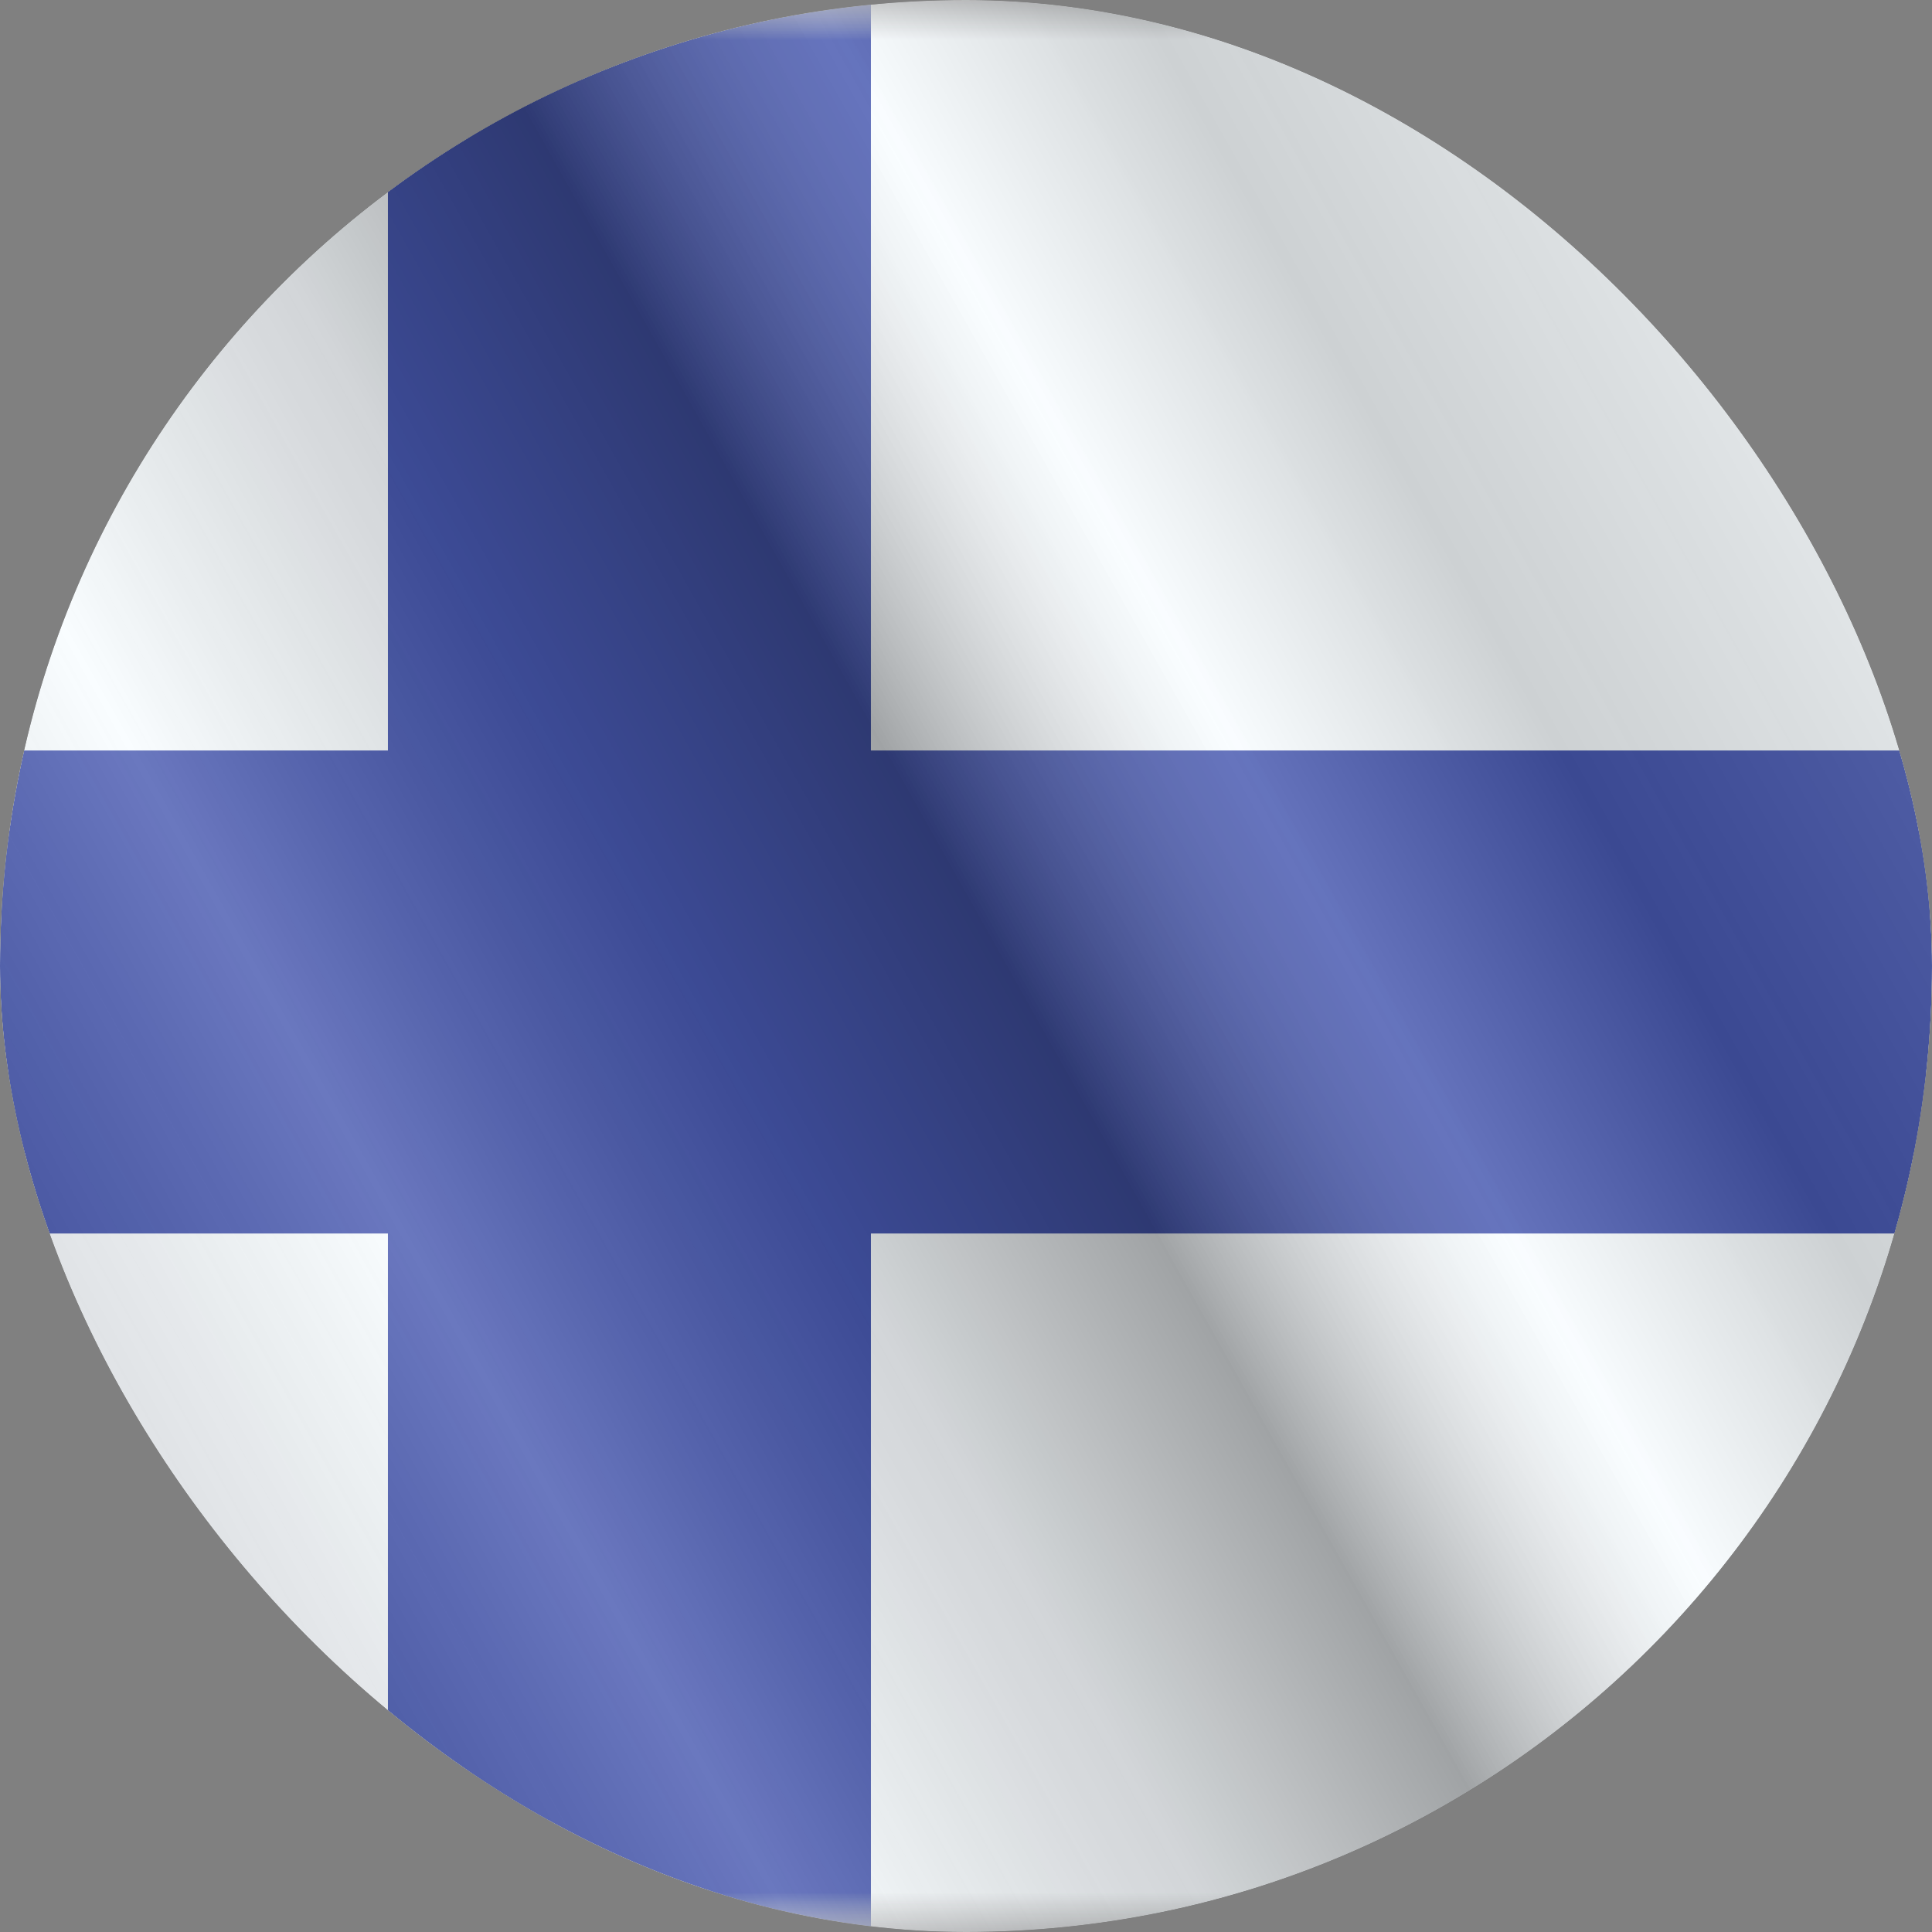
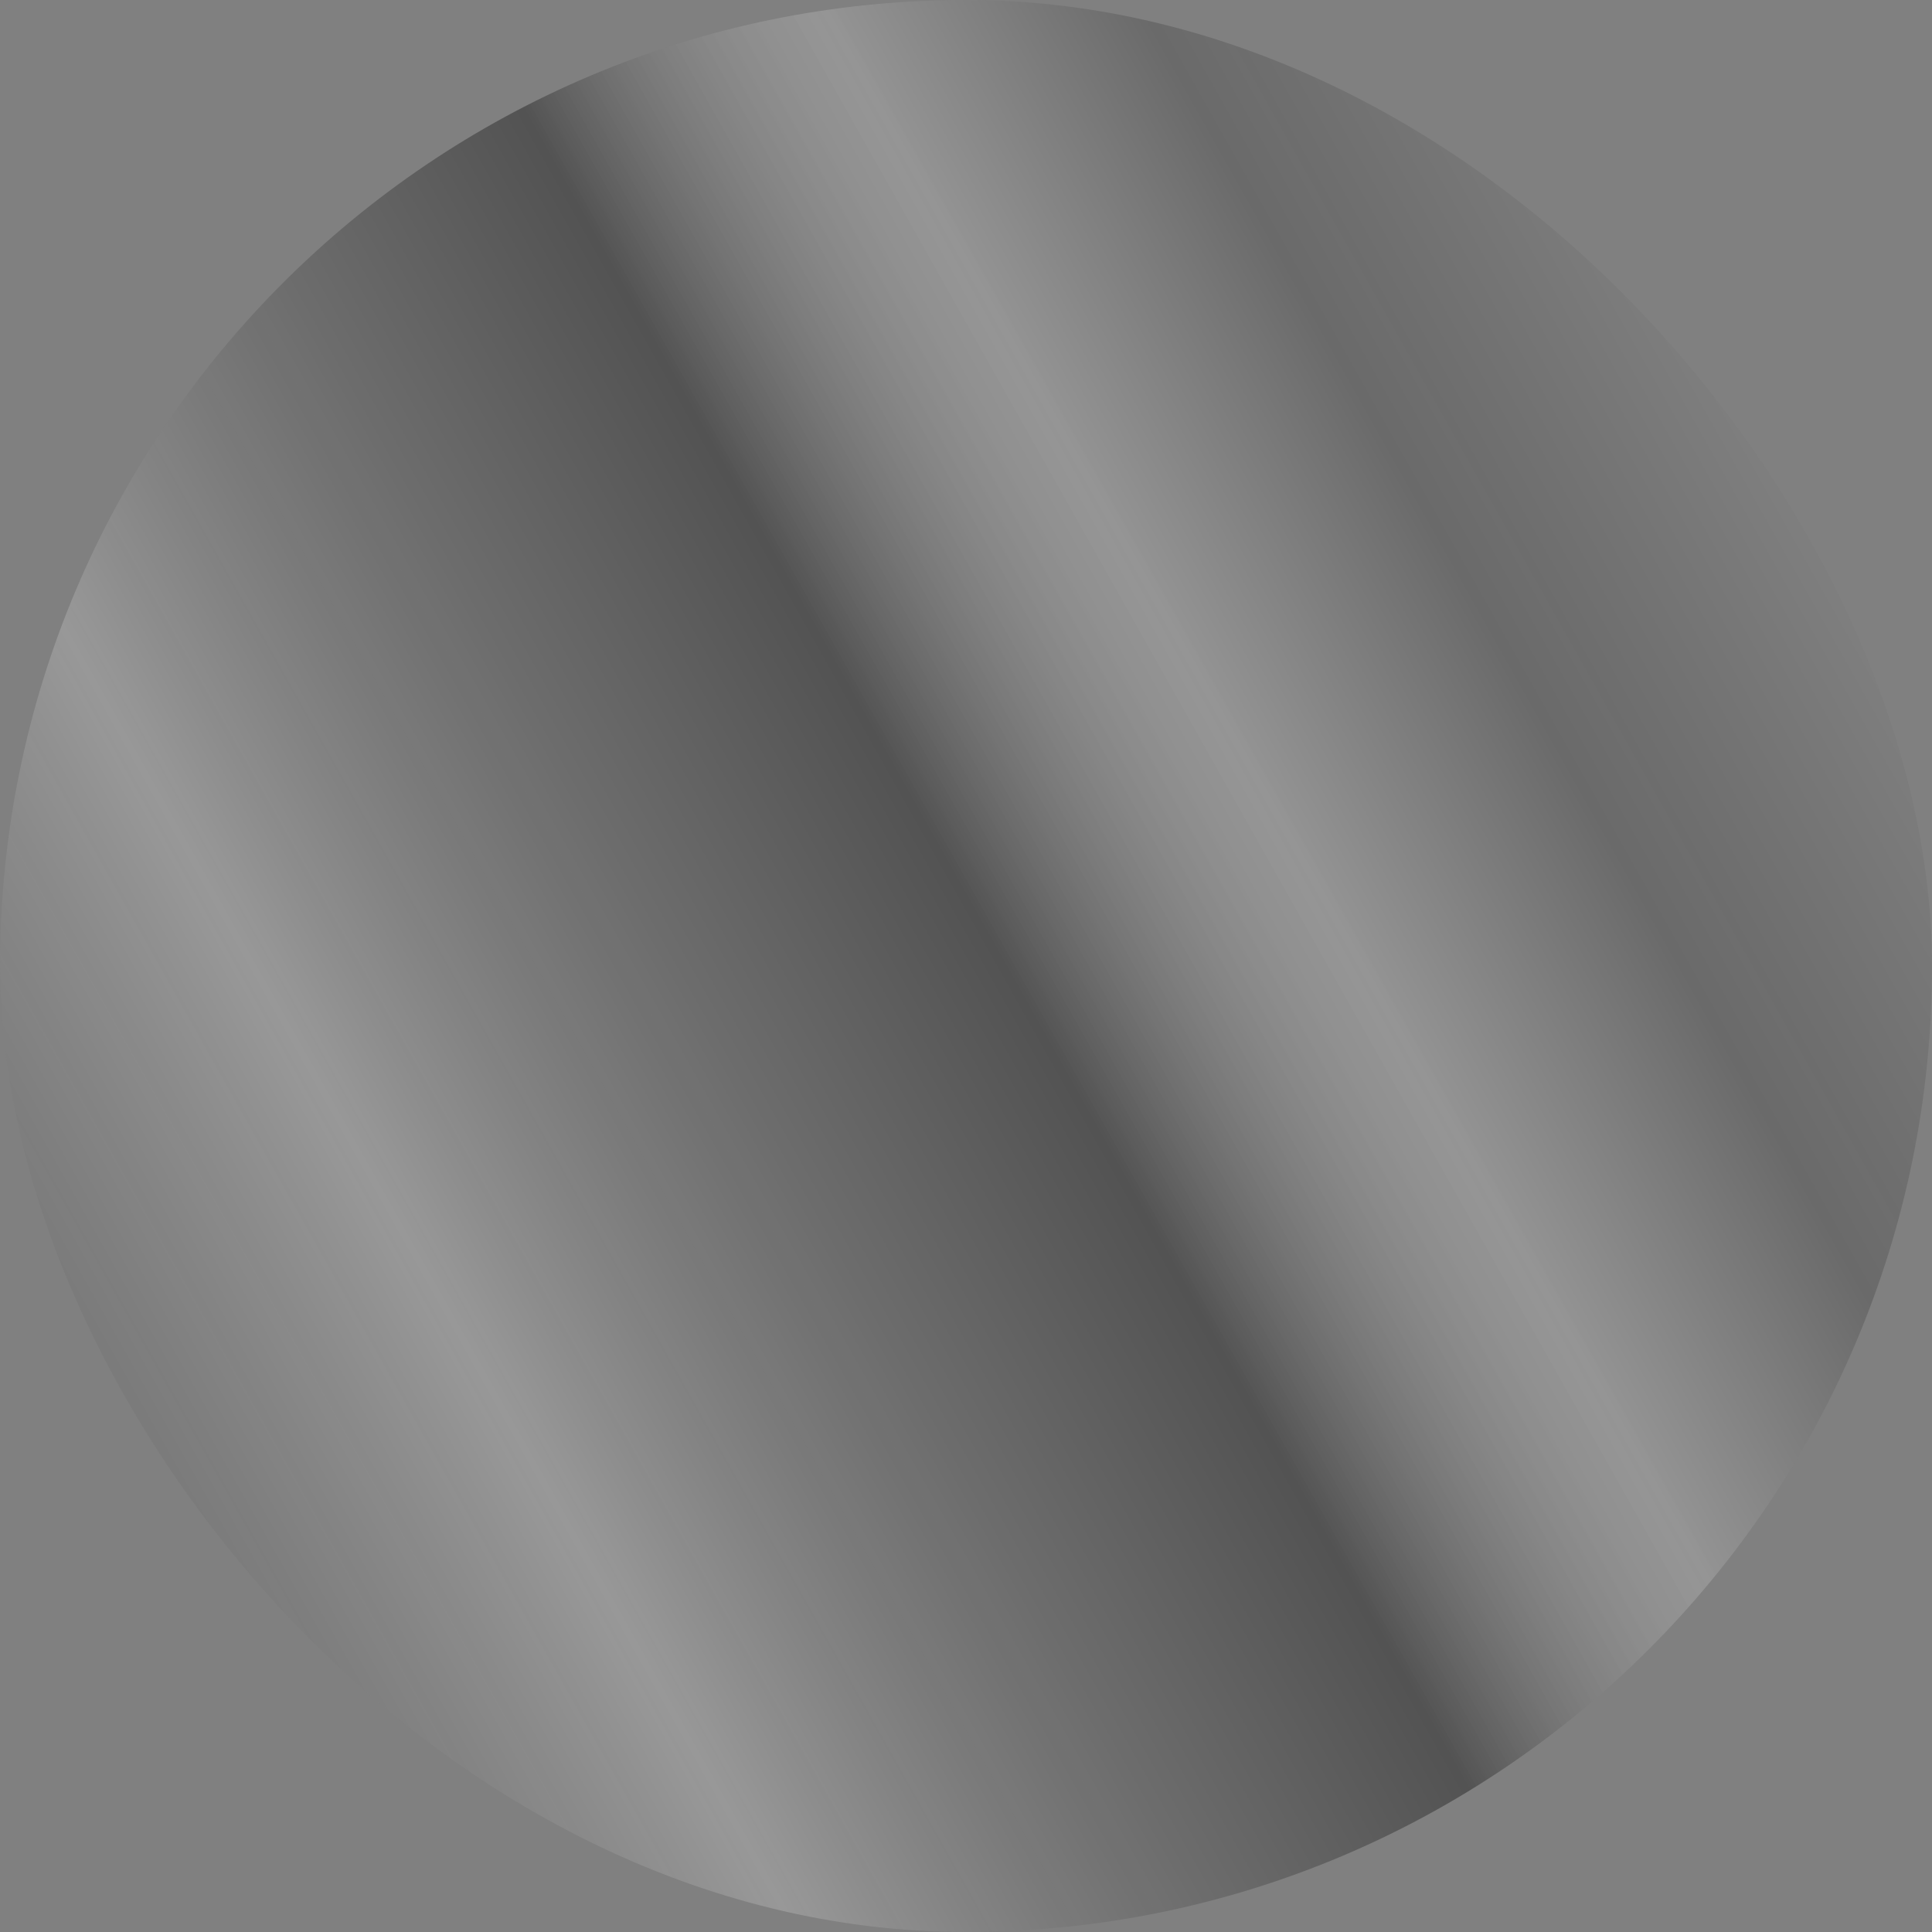
<svg xmlns="http://www.w3.org/2000/svg" width="24" height="24" viewBox="0 0 24 24" fill="none">
  <rect x="0" y="0" width="24" height="24" fill="#808080" stroke="none" />
  <g clip-path="url(#clip0_23_18478)">
    <g clip-path="url(#clip1_23_18478)">
      <mask id="mask0_23_18478" style="mask-type:luminance" maskUnits="userSpaceOnUse" x="-4" y="0" width="32" height="24">
        <rect x="-4" width="32" height="24" fill="white" />
      </mask>
      <g mask="url(#mask0_23_18478)">
-         <path fill-rule="evenodd" clip-rule="evenodd" d="M-4 0V24H28V0H-4Z" fill="#F7FCFF" />
+         <path fill-rule="evenodd" clip-rule="evenodd" d="M-4 0V24H28H-4Z" fill="#F7FCFF" />
        <mask id="mask1_23_18478" style="mask-type:luminance" maskUnits="userSpaceOnUse" x="-4" y="0" width="32" height="24">
-           <path fill-rule="evenodd" clip-rule="evenodd" d="M-4 0V24H28V0H-4Z" fill="white" />
-         </mask>
+           </mask>
        <g mask="url(#mask1_23_18478)">
-           <path d="M6.819 1H5.819V2V10.323H-4H-5V11.323V13.323V14.323H-4H5.819V24V25H6.819H8.819H9.819V24V14.323H28H29V13.323V11.323V10.323H28H9.819V2V1H8.819H6.819Z" fill="#2E42A5" stroke="#2E42A5" stroke-width="2" />
-         </g>
+           </g>
      </g>
    </g>
    <g style="mix-blend-mode:hard-light" opacity="0.12">
-       <rect width="24" height="24" rx="12" fill="white" />
-     </g>
+       </g>
    <rect width="24" height="24" fill="url(#paint0_linear_23_18478)" fill-opacity="0.64" style="mix-blend-mode:overlay" />
  </g>
  <defs>
    <linearGradient id="paint0_linear_23_18478" x1="24" y1="1.19273e-06" x2="-4.487" y2="16.024" gradientUnits="userSpaceOnUse">
      <stop stop-color="white" stop-opacity="0.3" />
      <stop offset="0.263" stop-opacity="0.27" />
      <stop offset="0.37" stop-color="white" stop-opacity="0.26" />
      <stop offset="0.487" stop-opacity="0.55" />
      <stop offset="0.594" stop-opacity="0.24" />
      <stop offset="0.736" stop-color="white" stop-opacity="0.3" />
      <stop offset="0.901" stop-color="#272727" stop-opacity="0.22" />
      <stop offset="1" stop-opacity="0.2" />
    </linearGradient>
    <clipPath id="clip0_23_18478">
      <rect width="24" height="24" rx="12" fill="white" />
    </clipPath>
    <clipPath id="clip1_23_18478">
      <rect width="24" height="24" fill="white" />
    </clipPath>
  </defs>
</svg>